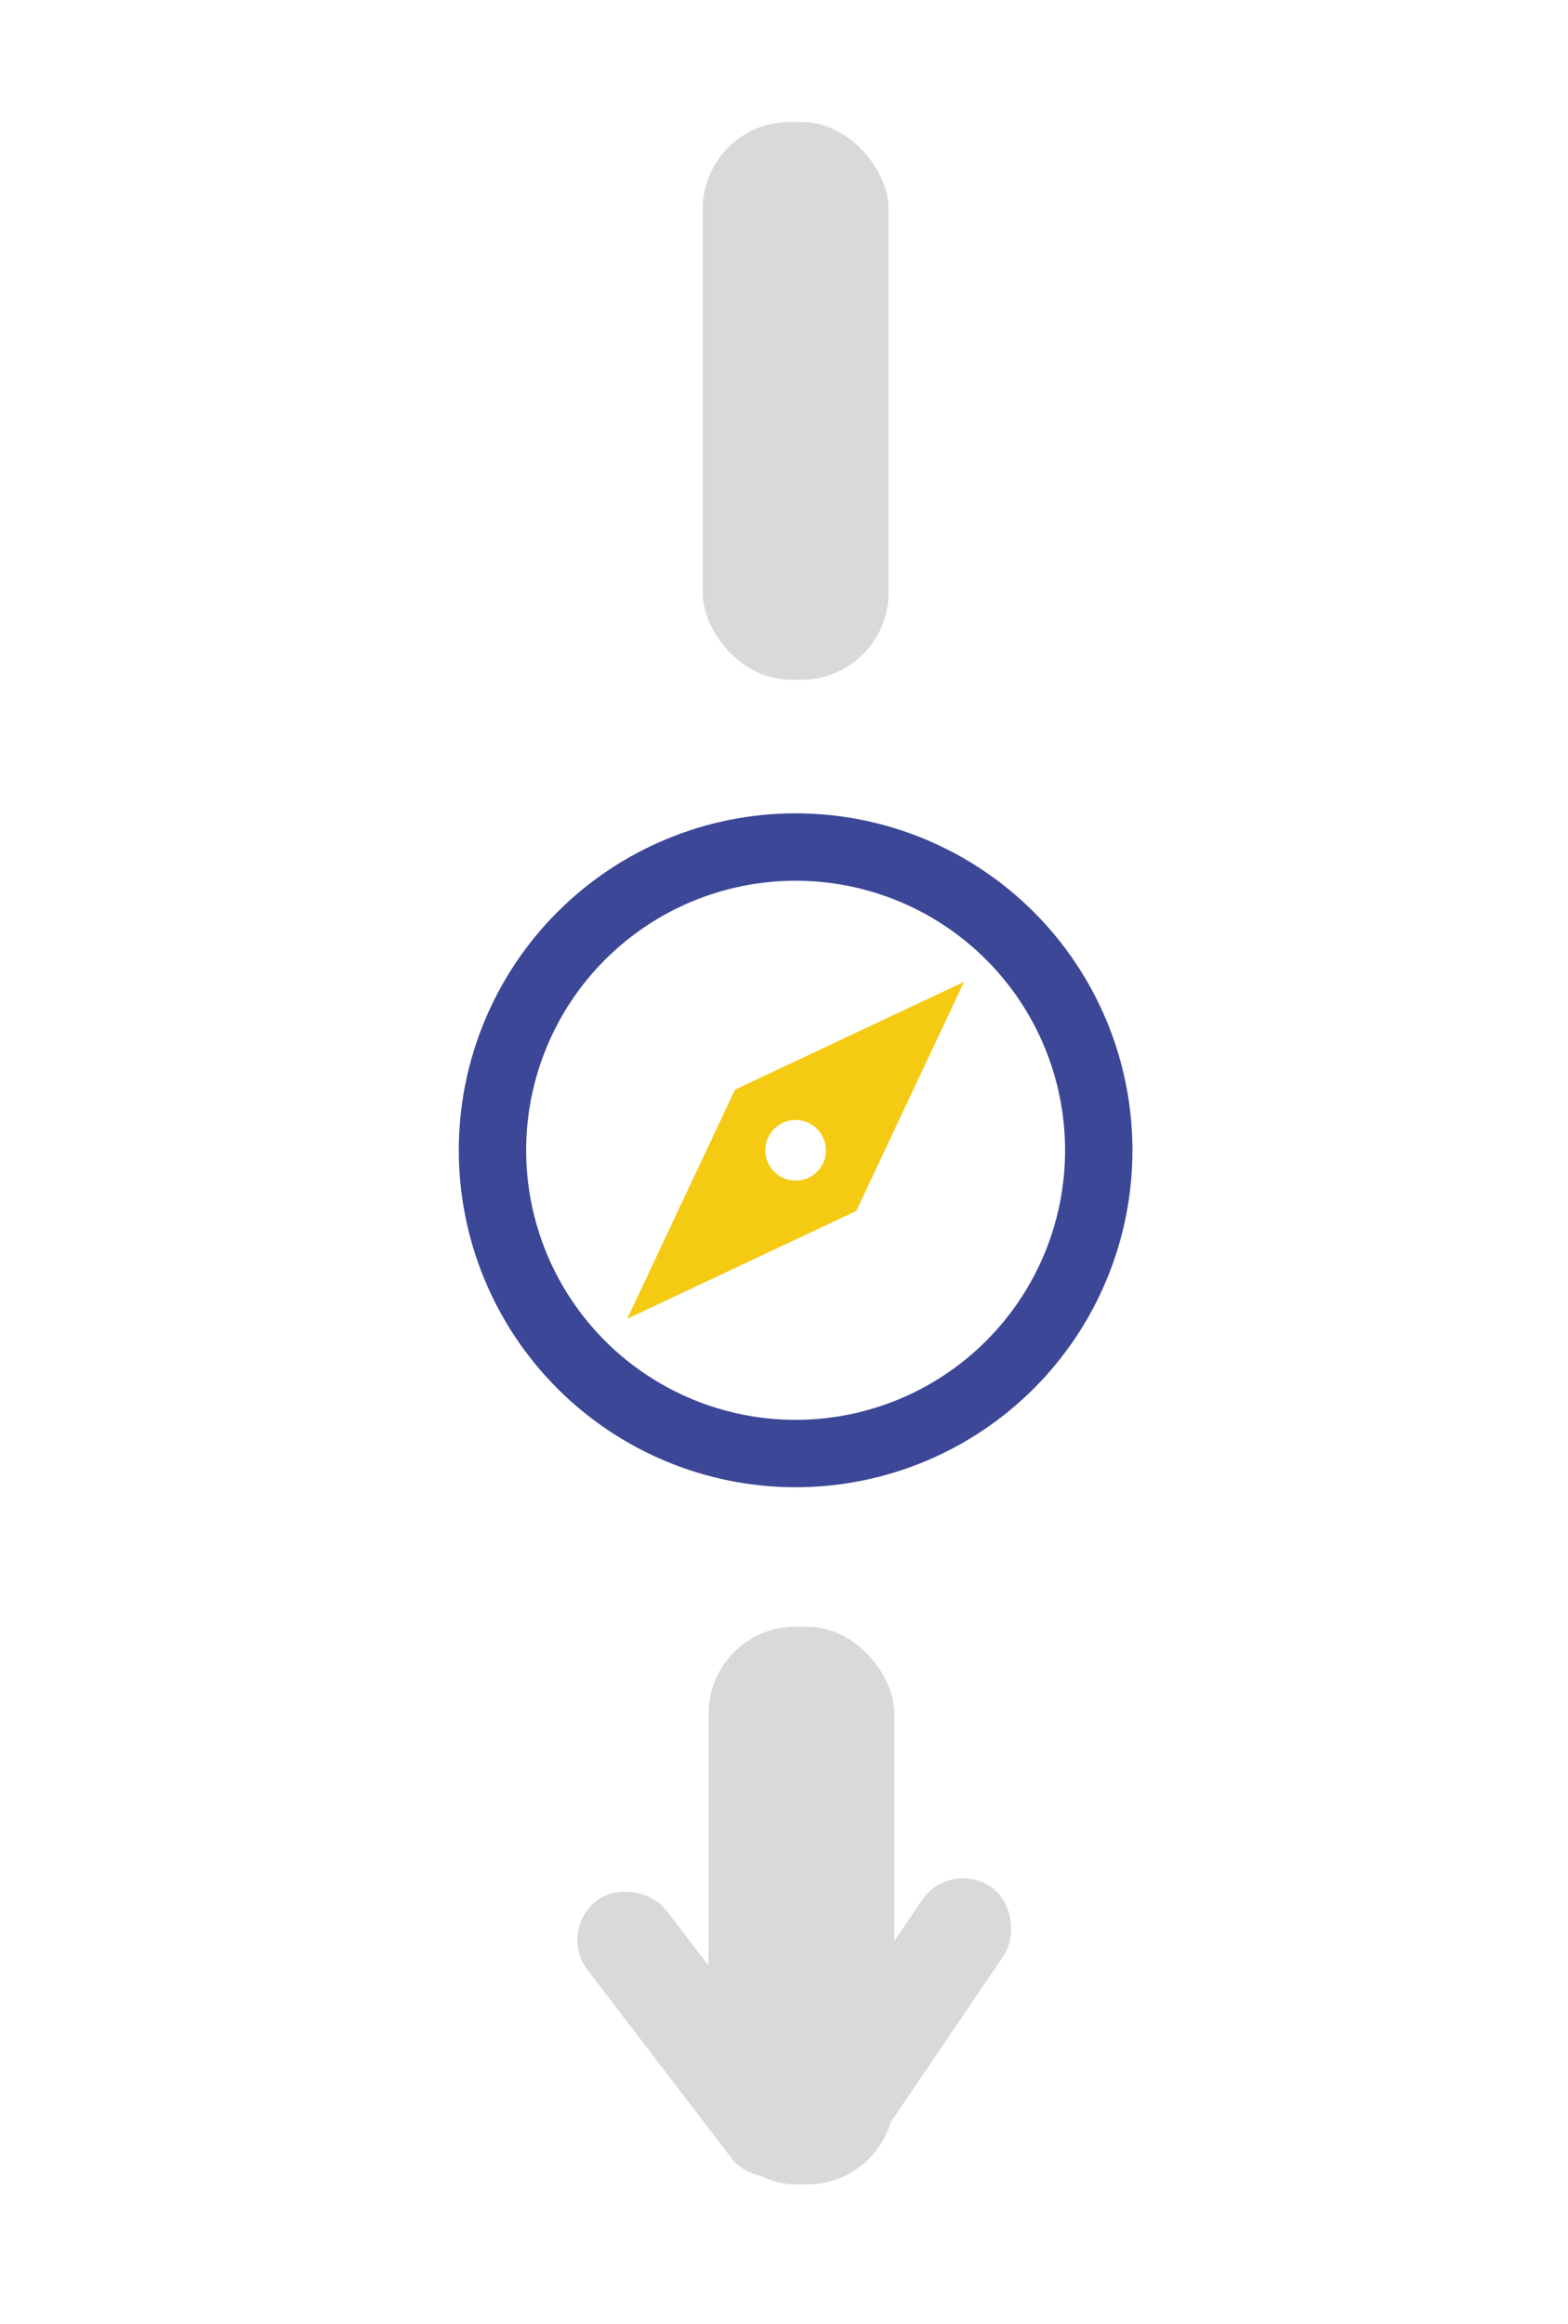
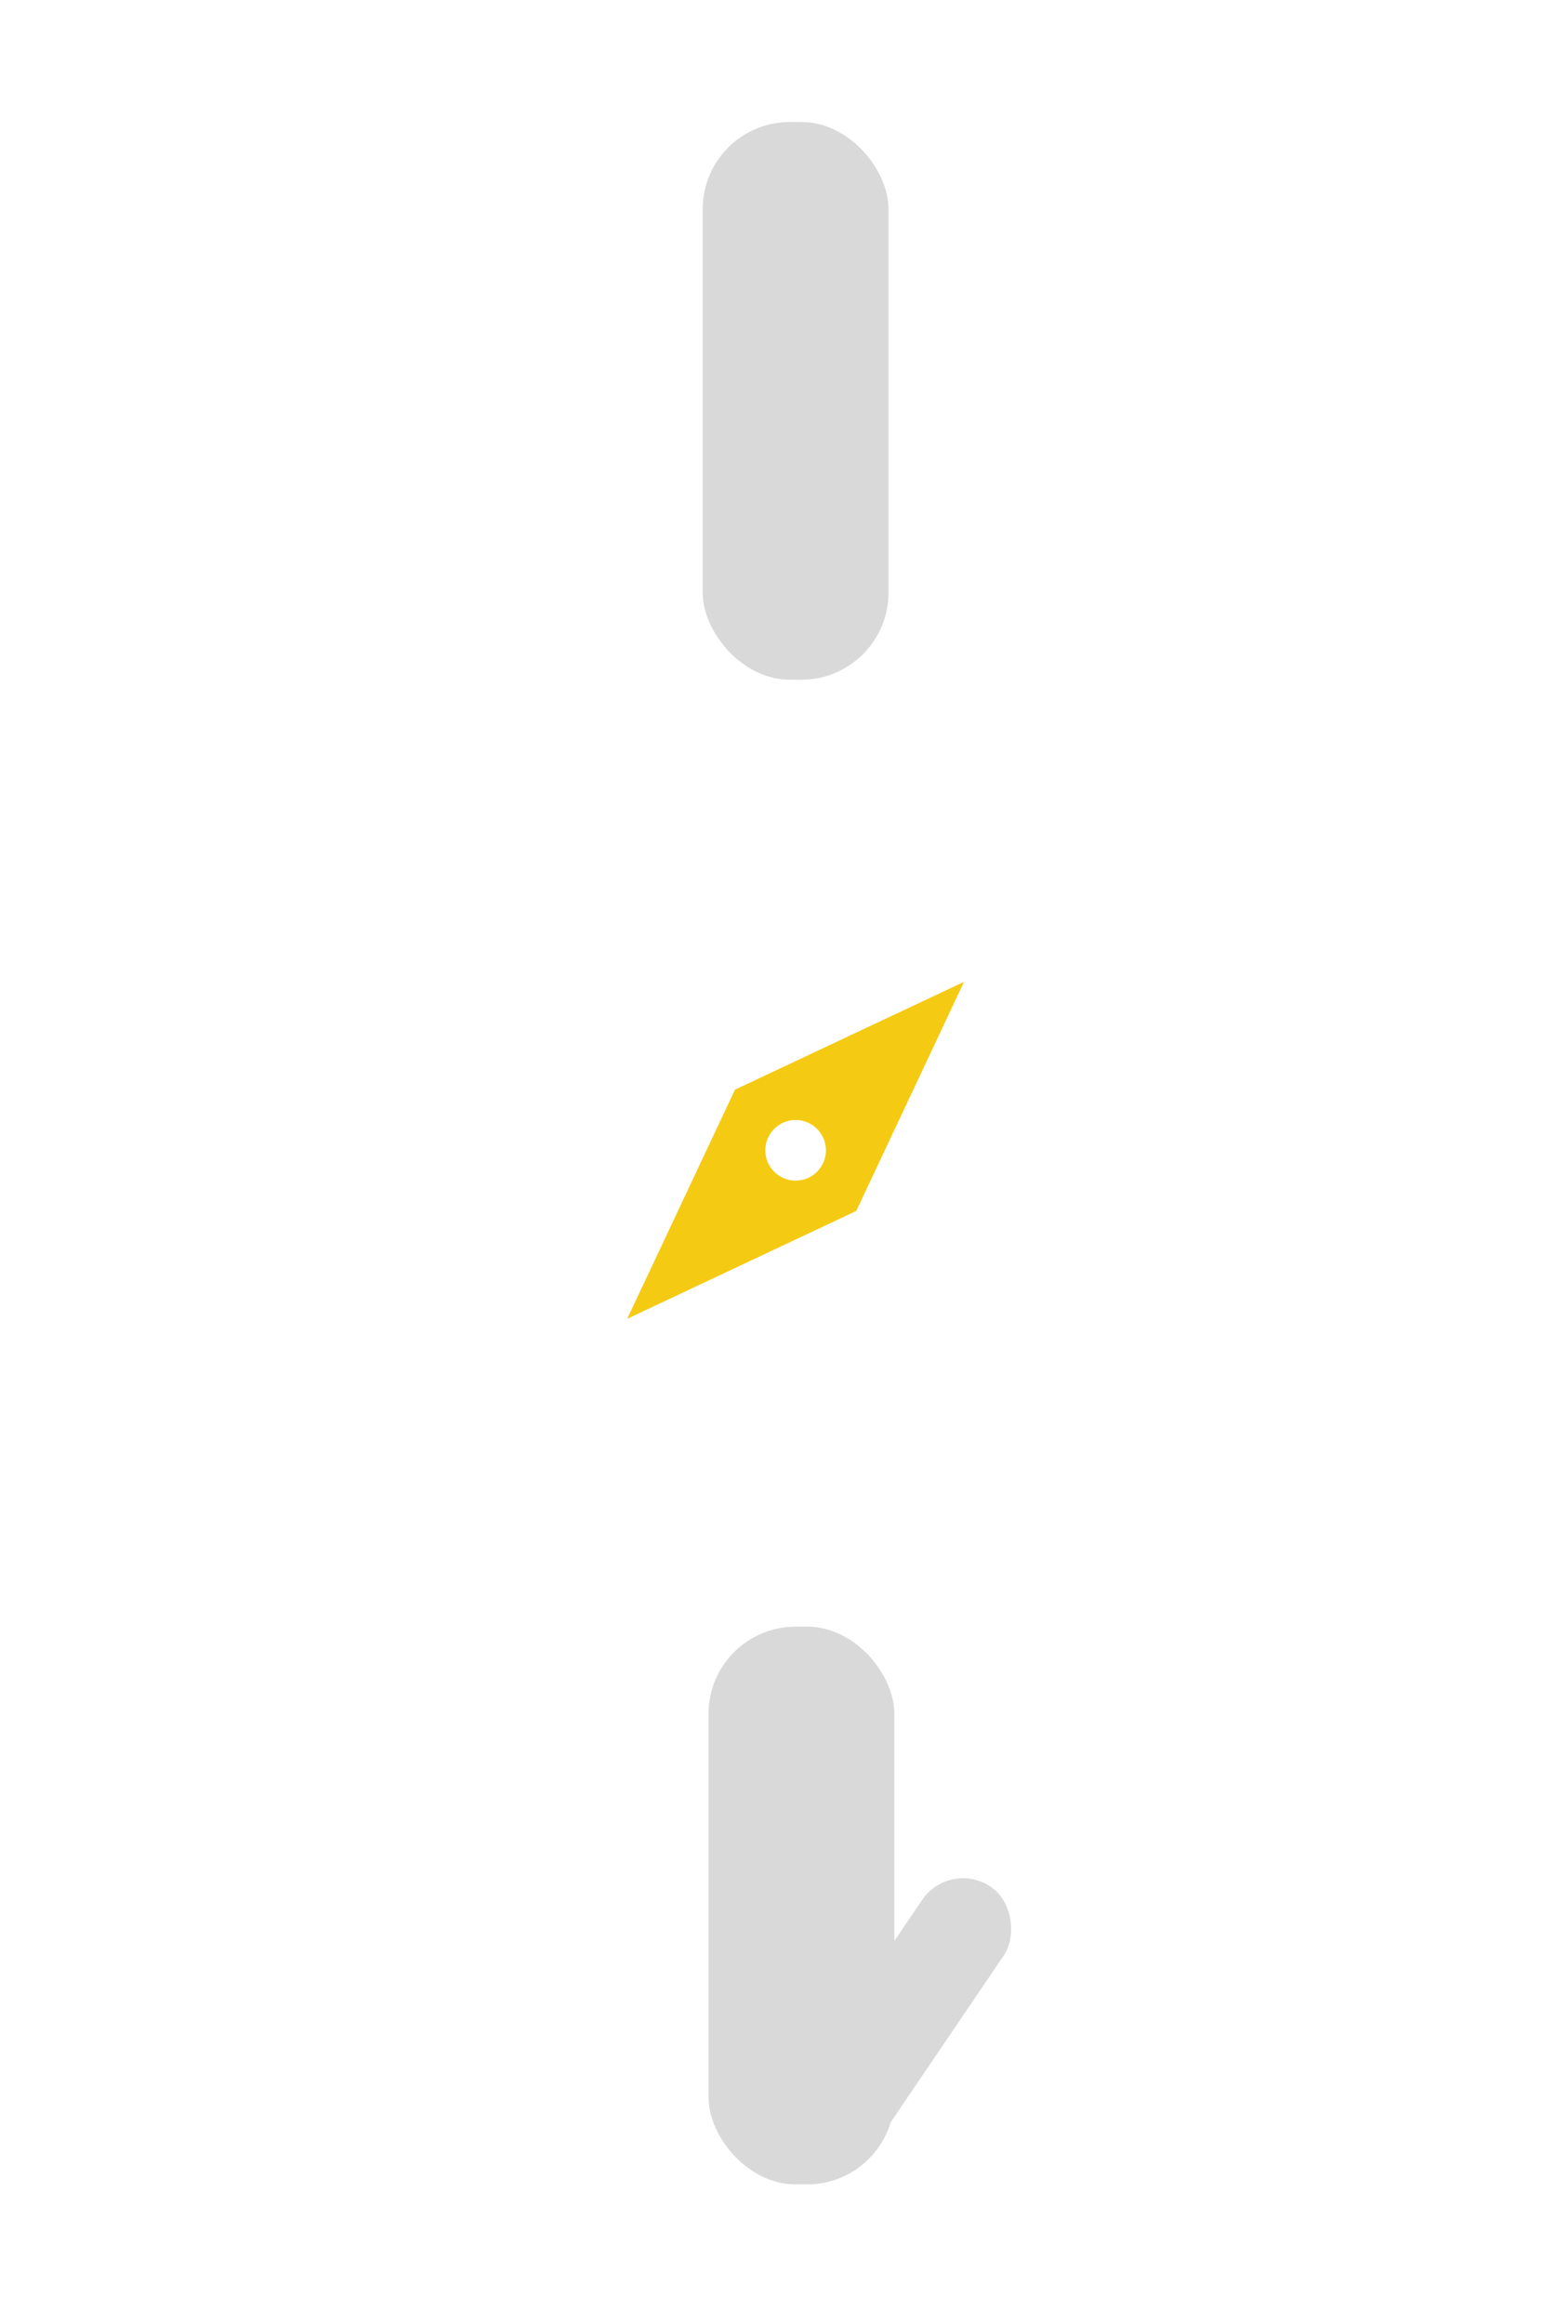
<svg xmlns="http://www.w3.org/2000/svg" width="270" height="400" viewBox="0 0 270 400" fill="none">
  <rect x="121" y="21" width="32" height="96" rx="15" fill="#D9D9D9" />
  <rect x="122" y="280" width="32" height="96" rx="15" fill="#D9D9D9" />
-   <rect x="96" y="332.332" width="17" height="58" rx="8.5" transform="rotate(-37.423 96 332.332)" fill="#D9D9D9" />
  <rect x="163.562" y="320" width="17" height="58" rx="8.5" transform="rotate(34.153 163.562 320)" fill="#D9D9D9" />
-   <path fill-rule="evenodd" clip-rule="evenodd" d="M137 140C144.617 140 152.159 141.5 159.196 144.415C166.233 147.33 172.626 151.602 178.012 156.988C183.398 162.374 187.67 168.767 190.585 175.804C193.5 182.841 195 190.383 195 198C195 213.383 188.889 228.135 178.012 239.012C167.135 249.889 152.383 256 137 256C129.383 256 121.841 254.5 114.804 251.585C107.767 248.67 101.374 244.398 95.988 239.012C85.111 228.135 79 213.383 79 198C79 182.617 85.111 167.865 95.988 156.988C106.865 146.111 121.617 140 137 140ZM104.19 165.19C112.892 156.489 124.694 151.6 137 151.6C149.306 151.6 161.108 156.489 169.81 165.19C178.511 173.892 183.4 185.694 183.4 198C183.4 210.306 178.511 222.108 169.81 230.81C161.108 239.511 149.306 244.4 137 244.4C124.694 244.4 112.892 239.511 104.19 230.81C95.489 222.108 90.6 210.306 90.6 198C90.6 185.694 95.489 173.892 104.19 165.19Z" fill="#3C4797" />
  <path fill-rule="evenodd" clip-rule="evenodd" d="M108 227.004L126.56 187.564L166 169.004L147.44 208.444L108 227.004ZM133.309 194.313C134.288 193.334 135.616 192.784 137 192.784C138.384 192.784 139.712 193.334 140.691 194.313C141.67 195.292 142.22 196.619 142.22 198.004C142.22 199.388 141.67 200.716 140.691 201.695C139.712 202.674 138.384 203.224 137 203.224C135.616 203.224 134.288 202.674 133.309 201.695C132.33 200.716 131.78 199.388 131.78 198.004C131.78 196.619 132.33 195.292 133.309 194.313Z" fill="#F5CA13" />
</svg>